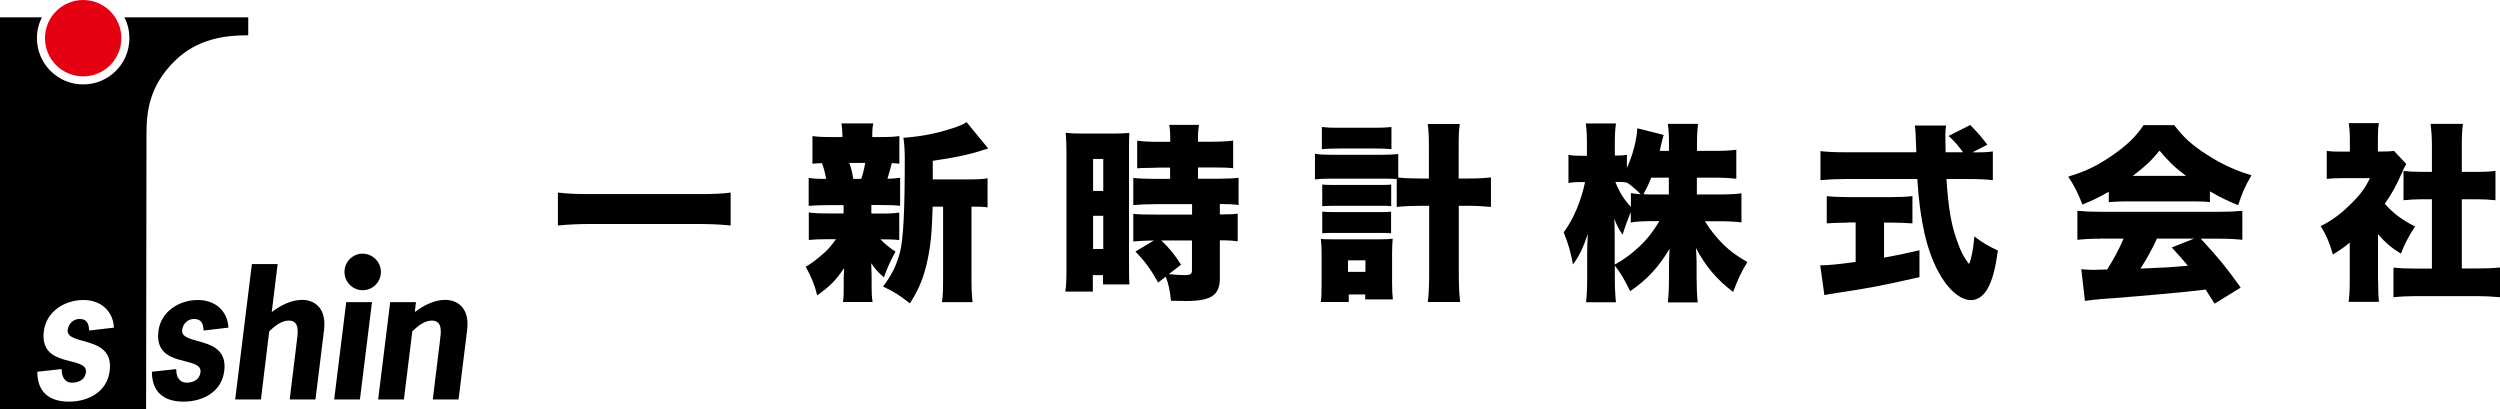
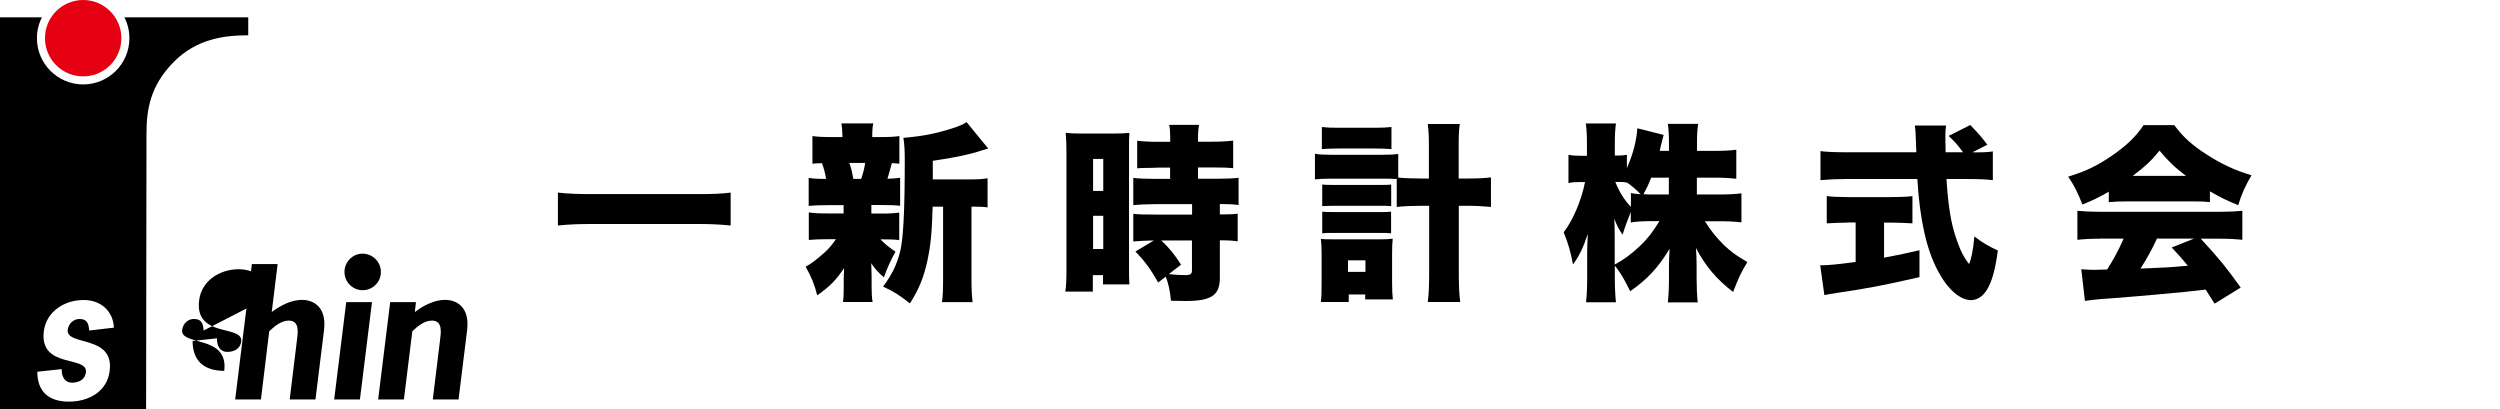
<svg xmlns="http://www.w3.org/2000/svg" version="1.1" id="レイヤー_1" x="0px" y="0px" viewBox="0 0 199 32.58" style="enable-background:new 0 0 199 32.58;" xml:space="preserve">
  <style type="text/css">
	.st0{fill:#E50012;}
</style>
  <path class="st0" d="M9.66,3.04c0,1.68-1.36,3.04-3.04,3.04c-1.68,0-3.04-1.36-3.04-3.04C3.58,1.36,4.94,0,6.62,0  C8.3,0,9.66,1.36,9.66,3.04z" />
  <path d="M9.9,1.38c0.26,0.5,0.4,1.06,0.4,1.66c0,2.04-1.65,3.68-3.68,3.68c-2.03,0-3.68-1.65-3.68-3.68c0-0.6,0.14-1.16,0.4-1.66H0  v31.2h11.63c0,0,0.03-19.98,0.03-21.92c0-1.94,0.29-3.84,2.2-5.76c1.84-1.84,4.07-2.09,5.9-2.09V1.38H9.9z M8.73,29.52  c-0.19,1.64-1.66,2.45-3.24,2.45c-1.59,0-2.52-0.78-2.52-2.38l1.94-0.21c-0.01,0.56,0.21,1.08,0.83,1.08c0.52,0,1.03-0.23,1.1-0.83  c0.16-1.36-3.73-0.25-3.35-3.27c0.2-1.57,1.65-2.48,3.16-2.48c1.36,0,2.35,0.86,2.42,2.2L7.1,26.31c-0.04-0.54-0.16-0.92-0.77-0.92  c-0.48,0-0.87,0.36-0.94,0.86C5.22,27.57,9.1,26.61,8.73,29.52z" />
-   <path d="M16.21,26.31c-0.04-0.54-0.16-0.92-0.77-0.92c-0.48,0-0.87,0.36-0.94,0.86c-0.17,1.33,3.71,0.36,3.35,3.27  c-0.19,1.64-1.66,2.45-3.24,2.45c-1.59,0-2.52-0.78-2.52-2.38l1.94-0.21c-0.01,0.56,0.21,1.08,0.83,1.08c0.51,0,1.03-0.23,1.1-0.83  c0.16-1.36-3.72-0.25-3.35-3.27c0.19-1.57,1.65-2.48,3.15-2.48c1.36,0,2.36,0.86,2.42,2.2L16.21,26.31z" />
+   <path d="M16.21,26.31c-0.04-0.54-0.16-0.92-0.77-0.92c-0.48,0-0.87,0.36-0.94,0.86c-0.17,1.33,3.71,0.36,3.35,3.27  c-1.59,0-2.52-0.78-2.52-2.38l1.94-0.21c-0.01,0.56,0.21,1.08,0.83,1.08c0.51,0,1.03-0.23,1.1-0.83  c0.16-1.36-3.72-0.25-3.35-3.27c0.19-1.57,1.65-2.48,3.15-2.48c1.36,0,2.36,0.86,2.42,2.2L16.21,26.31z" />
  <path d="M21.63,24.84c0.71-0.54,1.57-0.97,2.42-0.97c0.84,0,1.98,0.51,1.74,2.43l-0.68,5.5h-2.05l0.57-4.67  c0.08-0.62,0.25-1.61-0.64-1.61c-0.59,0-1.12,0.43-1.56,0.85l-0.66,5.43h-2.05l1.33-10.78h2.05L21.63,24.84z" />
  <path d="M28.65,31.8H26.6l0.96-7.75h2.05L28.65,31.8z" />
  <path d="M33.02,24.84c0.71-0.54,1.56-0.97,2.42-0.97c0.84,0,1.98,0.51,1.74,2.43l-0.68,5.5h-2.05l0.57-4.67  c0.08-0.62,0.25-1.61-0.64-1.61c-0.6,0-1.12,0.43-1.56,0.85l-0.67,5.43h-2.05l0.96-7.75h2.05L33.02,24.84z" />
  <path d="M30.32,21.65c0,0.8-0.65,1.45-1.45,1.45c-0.8,0-1.45-0.65-1.45-1.45c0-0.81,0.65-1.46,1.45-1.46  C29.67,20.2,30.32,20.85,30.32,21.65z" />
  <g>
    <path d="M58.16,17.95c-0.87-0.09-1.67-0.12-2.59-0.12h-8.55c-0.92,0-1.7,0.03-2.61,0.12v-2.62c0.8,0.09,1.51,0.12,2.61,0.12h8.55   c1.16,0,1.92-0.03,2.59-0.12V17.95z" />
    <path d="M69.38,17h0.66c0.78,0,1.13-0.02,1.54-0.08v2.19c-0.44-0.05-0.81-0.06-1.49-0.06c0.33,0.36,0.65,0.62,1.19,0.98   c-0.44,0.81-0.68,1.36-0.92,2.05c-0.5-0.44-0.69-0.65-1.01-1.13c0.02,0.56,0.03,0.8,0.03,1v0.87c0,0.56,0.02,0.87,0.08,1.22H67.1   c0.05-0.32,0.06-0.63,0.06-1.12v-0.75c0-0.23,0.02-0.45,0.03-0.83c-0.66,0.98-1.1,1.43-2.14,2.17c-0.21-0.86-0.47-1.48-0.92-2.28   c0.44-0.23,0.9-0.59,1.54-1.16c0.32-0.3,0.54-0.56,0.87-1.03h-0.65c-0.71,0-1.07,0.02-1.51,0.06v-2.19   c0.44,0.06,0.74,0.08,1.55,0.08h1.22v-0.66h-1.27c-0.69,0-1.07,0.02-1.51,0.06v-2.23c0.39,0.06,0.65,0.08,1.39,0.08   c-0.08-0.44-0.18-0.86-0.33-1.25C65.1,13,64.97,13,64.67,13.03v-2.2c0.42,0.06,0.78,0.08,1.55,0.08h0.84   c-0.02-0.56-0.02-0.69-0.08-1.09h2.53c-0.06,0.35-0.08,0.51-0.08,1.09h0.62c0.8,0,1.12-0.02,1.54-0.08v2.2   c-0.27-0.03-0.36-0.03-0.6-0.05c-0.08,0.29-0.27,1.03-0.35,1.25c0.45-0.02,0.68-0.03,1.01-0.08v2.23   c-0.47-0.05-0.83-0.06-1.54-0.06h-0.75V17z M68.55,14.24c0.15-0.44,0.24-0.77,0.32-1.27H67.6c0.17,0.45,0.21,0.63,0.32,1.27H68.55z    M77.24,14.28c0.62,0,1.06-0.03,1.37-0.09v2.32c-0.33-0.05-0.56-0.06-1.1-0.06h-0.18v5.56c0,1.06,0.02,1.49,0.09,2.04h-2.44   c0.08-0.54,0.09-1,0.09-2.04v-5.56h-0.83c-0.06,2.07-0.15,3.02-0.42,4.31c-0.29,1.33-0.68,2.28-1.39,3.39   c-0.87-0.68-1.25-0.92-2.14-1.34c0.68-0.9,1.06-1.66,1.34-2.7c0.27-1.03,0.39-3.18,0.39-7.41c0-0.66-0.03-1.27-0.11-1.73   c1.49-0.12,2.56-0.33,3.85-0.74c0.59-0.18,0.97-0.36,1.18-0.51l1.72,2.1c-0.27,0.08-0.27,0.08-0.56,0.17   c-0.9,0.3-2.11,0.56-3.85,0.81v1.48H77.24z" />
    <path d="M84.89,12.2c0-0.75-0.02-1.04-0.06-1.63c0.41,0.05,0.65,0.06,1.27,0.06h2.55c0.59,0,0.87-0.02,1.25-0.05   c-0.03,0.33-0.03,0.62-0.03,1.49v8.99c0,0.89,0,1.13,0.03,1.58h-2.1V21.9h-0.81v1.31H84.8c0.08-0.51,0.09-1.01,0.09-1.99V12.2z    M87.01,15.2h0.81v-2.55h-0.81V15.2z M87.01,19.82h0.81v-2.64h-0.81V19.82z M91.85,19.14c-0.74,0.02-1.1,0.03-1.64,0.08v-2.2   c0.39,0.05,0.89,0.06,1.78,0.06h2.9v-0.83h-2.9c-0.62,0-1.31,0.03-1.78,0.08v-2.17c0.35,0.05,1.04,0.08,1.81,0.08h1.12v-0.9h-0.86   c-0.32,0.02-0.72,0.02-1.19,0.03c-0.15,0-0.3,0-0.57,0.03v-2.2c0.47,0.06,0.98,0.09,1.69,0.09h0.94v-0.29   c0-0.44-0.02-0.74-0.08-1.06h2.37c-0.05,0.3-0.08,0.6-0.08,1.04v0.3h1.13c0.68,0,1.22-0.03,1.67-0.09v2.2   c-0.45-0.05-0.84-0.06-1.64-0.06h-1.16v0.9h1.48c0.74,0,1.4-0.03,1.75-0.08v2.17c-0.44-0.06-0.77-0.08-1.49-0.08v0.83   c0.78,0,1.1-0.02,1.42-0.06v2.2c-0.44-0.06-0.69-0.08-1.42-0.08v2.99c0,1.39-0.68,1.84-2.73,1.84c-0.15,0-0.6-0.02-1.16-0.02   c-0.09-0.87-0.2-1.36-0.42-1.92l-0.6,0.47c-0.6-1.07-1.04-1.67-1.81-2.47L91.85,19.14z M92.44,19.14c0.62,0.59,1.07,1.13,1.57,1.93   l-0.97,0.75c0.6,0.06,0.92,0.08,1.3,0.08c0.42,0,0.54-0.09,0.54-0.38v-2.38H92.44z" />
    <path d="M111.16,14.25c-0.24-0.02-0.51-0.03-1.1-0.03h-4.15c-0.51,0-0.84,0.02-1.24,0.06v-2.04c0.36,0.06,0.68,0.08,1.24,0.08h4.15   c0.6,0,0.89-0.02,1.24-0.06v1.87c0.39,0.05,1.03,0.08,1.78,0.08h0.66V11.8c0-0.98-0.02-1.34-0.09-1.93h2.55   c-0.08,0.54-0.09,0.95-0.09,1.93v2.41h0.71c0.83,0,1.34-0.03,1.86-0.09v2.35c-0.68-0.06-1.21-0.09-1.87-0.09h-0.69v5.26   c0,1.1,0.03,1.76,0.11,2.4h-2.58c0.08-0.56,0.11-1.28,0.11-2.4v-5.26h-0.65c-0.66,0-1.34,0.03-1.93,0.09V14.25z M107.36,24.04   h-2.22c0.05-0.39,0.06-0.86,0.06-1.43v-2.47c0-0.45-0.02-0.72-0.06-1.12c0.33,0.03,0.42,0.03,1.09,0.03h3.71   c0.48,0,0.66-0.02,0.92-0.05c-0.03,0.32-0.05,0.66-0.05,1.12v2.35c0,0.62,0.02,1.01,0.06,1.36h-2.2v-0.39h-1.31V24.04z    M105.22,10.11c0.44,0.05,0.68,0.06,1.39,0.06h2.78c0.69,0,0.95-0.02,1.37-0.06v1.76c-0.38-0.03-0.74-0.05-1.37-0.05h-2.78   c-0.63,0-1,0.02-1.39,0.05V10.11z M105.25,14.69c0.32,0.03,0.42,0.03,0.9,0.03h3.73c0.48,0,0.62,0,0.86-0.03v1.72   c-0.27-0.03-0.41-0.03-0.86-0.03h-3.73c-0.45,0-0.66,0.02-0.9,0.03V14.69z M105.25,16.85c0.26,0.02,0.45,0.03,0.9,0.03h3.71   c0.47,0,0.6,0,0.87-0.03v1.72c-0.29-0.03-0.41-0.03-0.9-0.03h-3.71c-0.47,0-0.56,0-0.87,0.03V16.85z M107.3,21.64h1.39v-0.92h-1.39   V21.64z" />
    <path d="M135.08,15.48h1.78c0.77,0,1.27-0.03,1.76-0.09v2.31c-0.53-0.06-1.04-0.09-1.78-0.09h-1.13c0.44,0.72,0.94,1.33,1.54,1.92   c0.54,0.51,1,0.84,1.84,1.33c-0.53,0.87-0.72,1.3-1.13,2.38c-1.3-0.98-2.22-2.07-2.96-3.5c0.03,0.48,0.05,0.97,0.05,1.34v1.07   c0,0.72,0.03,1.4,0.09,1.92h-2.38c0.06-0.54,0.09-1.19,0.09-1.92v-0.92c0-0.41,0.02-0.86,0.05-1.43c-0.89,1.49-1.81,2.47-3.14,3.38   c-0.44-0.9-0.71-1.39-1.22-2.04v0.97c0,0.78,0.03,1.4,0.09,1.95h-2.38c0.06-0.53,0.09-1.21,0.09-1.95v-2.04   c0-0.33,0.02-0.92,0.05-1.45c-0.35,1.06-0.71,1.81-1.18,2.43c-0.18-0.98-0.38-1.67-0.74-2.56c0.74-0.97,1.4-2.5,1.7-4h-0.35   c-0.45,0-0.69,0.02-0.97,0.08v-2.25c0.26,0.06,0.51,0.08,0.97,0.08h0.5V11.4c0-0.69-0.03-1.16-0.09-1.57h2.4   c-0.06,0.41-0.09,0.89-0.09,1.57v0.98h0.27c0.32,0,0.44-0.02,0.69-0.06v1.06c0.48-1.07,0.78-2.23,0.83-3.17l2.1,0.53   c-0.06,0.2-0.11,0.38-0.23,0.89c-0.03,0.11-0.03,0.12-0.09,0.38h0.74v-0.63c0-0.65-0.03-1.07-0.09-1.52h2.41   c-0.06,0.42-0.09,0.87-0.09,1.52v0.63h1.37c0.8,0,1.27-0.03,1.76-0.09v2.31c-0.56-0.06-1.03-0.09-1.78-0.09h-1.36V15.48z    M128.53,21.06c0.77-0.42,1.31-0.83,1.98-1.45c0.62-0.59,1.04-1.12,1.58-2.01h-0.5c-0.71,0-1.37,0.03-1.78,0.11v-0.84   c-0.24,0.59-0.5,1.3-0.65,1.81c-0.32-0.45-0.45-0.72-0.66-1.27c0.02,0.41,0.03,0.98,0.03,1.54V21.06z M129.82,15.37   c0.32,0.06,0.41,0.06,0.78,0.09c-0.36-0.36-0.69-0.65-1.1-0.94v0.02c-0.21-0.05-0.41-0.06-0.65-0.06h-0.27   c0.3,0.78,0.72,1.45,1.24,1.99V15.37z M131.44,14.13c-0.21,0.54-0.32,0.77-0.62,1.33c0.32,0.02,0.47,0.02,0.77,0.02h1.25v-1.34   H131.44z" />
    <path d="M147.07,17.72c-0.54,0-1.19,0.03-1.66,0.06v-2.17c0.36,0.05,1.03,0.08,1.72,0.08h3.41c0.68,0,1.33-0.03,1.69-0.08v2.17   c-0.47-0.03-1.12-0.06-1.67-0.06h-0.59v2.79c0.95-0.17,1.51-0.29,2.82-0.59v2.14c-2.82,0.65-4.27,0.92-6.53,1.25   c-0.5,0.08-0.74,0.11-1.04,0.18l-0.33-2.37c0.6,0,1.45-0.08,2.82-0.27v-3.14H147.07z M157.17,12.13c0.74,0,1.12-0.02,1.46-0.08   v2.29c-0.47-0.06-1.15-0.09-1.96-0.09h-1.73c0.14,2.17,0.35,3.45,0.74,4.63c0.32,0.97,0.6,1.55,1.06,2.14   c0.2-0.48,0.32-1.12,0.42-2.2c0.6,0.47,1.13,0.78,1.87,1.12c-0.21,1.54-0.45,2.41-0.86,3.11c-0.33,0.54-0.78,0.84-1.28,0.84   c-0.87,0-1.87-0.87-2.64-2.34c-0.9-1.7-1.43-4.03-1.63-7.3h-5.75c-0.71,0-1.3,0.03-1.96,0.09v-2.31c0.51,0.06,1.15,0.09,1.96,0.09   h5.67c-0.06-1.7-0.06-1.7-0.12-2.13h2.49c-0.05,0.29-0.06,0.56-0.06,0.89c0,0.14,0,0.45,0.02,1.24h1.39   c-0.51-0.68-0.62-0.8-1.15-1.3l1.72-0.87c0.77,0.8,0.77,0.8,1.36,1.57l-1.18,0.6H157.17z" />
    <path d="M167.87,15.25c-0.75,0.44-1.24,0.68-2.11,1.03c-0.38-0.97-0.62-1.45-1.13-2.22c1.39-0.42,2.26-0.84,3.47-1.66   c1.19-0.83,1.89-1.49,2.53-2.44h2.44c0.71,0.95,1.4,1.58,2.55,2.32c1.21,0.78,2.28,1.28,3.6,1.67c-0.51,0.87-0.77,1.46-1.06,2.38   c-0.87-0.35-1.37-0.59-2.25-1.1v0.86c-0.45-0.05-0.81-0.06-1.43-0.06h-5.2c-0.5,0-0.98,0.02-1.42,0.06V15.25z M167.2,19   c-0.77,0-1.3,0.03-1.84,0.09v-2.31c0.53,0.05,1.15,0.08,1.84,0.08h9.47c0.72,0,1.28-0.03,1.82-0.08v2.31   c-0.54-0.06-1.06-0.09-1.82-0.09h-1.49c1.51,1.64,1.99,2.23,3.18,3.89l-2.08,1.28c-0.35-0.54-0.35-0.54-0.71-1.12   c-1.75,0.2-1.75,0.2-2.58,0.27c-1,0.11-5.07,0.45-5.7,0.48c-0.53,0.05-0.95,0.09-1.33,0.15l-0.29-2.52c0.39,0.03,0.66,0.05,1,0.05   c0.17,0,0.17,0,1.06-0.03c0.5-0.78,0.94-1.6,1.31-2.46H167.2z M174.01,14c-0.89-0.66-1.43-1.19-2.11-2.01   c-0.66,0.81-1.12,1.24-2.13,2.01H174.01z M171.69,19c-0.36,0.8-0.86,1.69-1.31,2.38c2.2-0.09,2.2-0.09,3.77-0.23   c-0.42-0.51-0.63-0.75-1.28-1.45l1.78-0.71H171.69z" />
-     <path d="M189.3,22.43c0,0.77,0.02,1.13,0.06,1.6h-2.41c0.06-0.47,0.09-0.86,0.09-1.66v-3.06c-0.44,0.36-0.69,0.54-1.34,0.95   c-0.27-0.95-0.54-1.57-0.97-2.26c0.94-0.48,1.6-0.98,2.35-1.72c0.75-0.72,1.15-1.24,1.57-2.1h-2.13c-0.59,0-0.95,0.02-1.31,0.06   v-2.23c0.35,0.05,0.6,0.06,1.16,0.06h0.68v-1.12c0-0.41-0.03-0.77-0.09-1.15h2.4c-0.06,0.35-0.08,0.68-0.08,1.16v1.1h0.41   c0.47,0,0.69-0.02,0.87-0.05l0.98,1.04c-0.17,0.29-0.21,0.39-0.35,0.71c-0.44,1.01-0.77,1.61-1.36,2.46   c0.66,0.75,1.36,1.28,2.41,1.81c-0.53,0.8-0.83,1.39-1.13,2.16c-0.81-0.51-1.22-0.86-1.82-1.55V22.43z M195.95,21.37h1.21   c0.81,0,1.27-0.02,1.84-0.08v2.37c-0.63-0.06-1.24-0.09-1.82-0.09h-4.9c-0.57,0-1.19,0.03-1.76,0.09V21.3   c0.59,0.06,1.06,0.08,1.81,0.08h1.25v-5.52h-0.78c-0.51,0-1,0.03-1.48,0.08v-2.34c0.41,0.06,0.83,0.08,1.48,0.08h0.78v-2.04   c0-0.72-0.03-1.15-0.11-1.78h2.58c-0.08,0.59-0.09,1-0.09,1.78v2.04h1.19c0.72,0,1.04-0.02,1.49-0.08v2.34   c-0.5-0.05-0.97-0.08-1.49-0.08h-1.19V21.37z" />
  </g>
</svg>